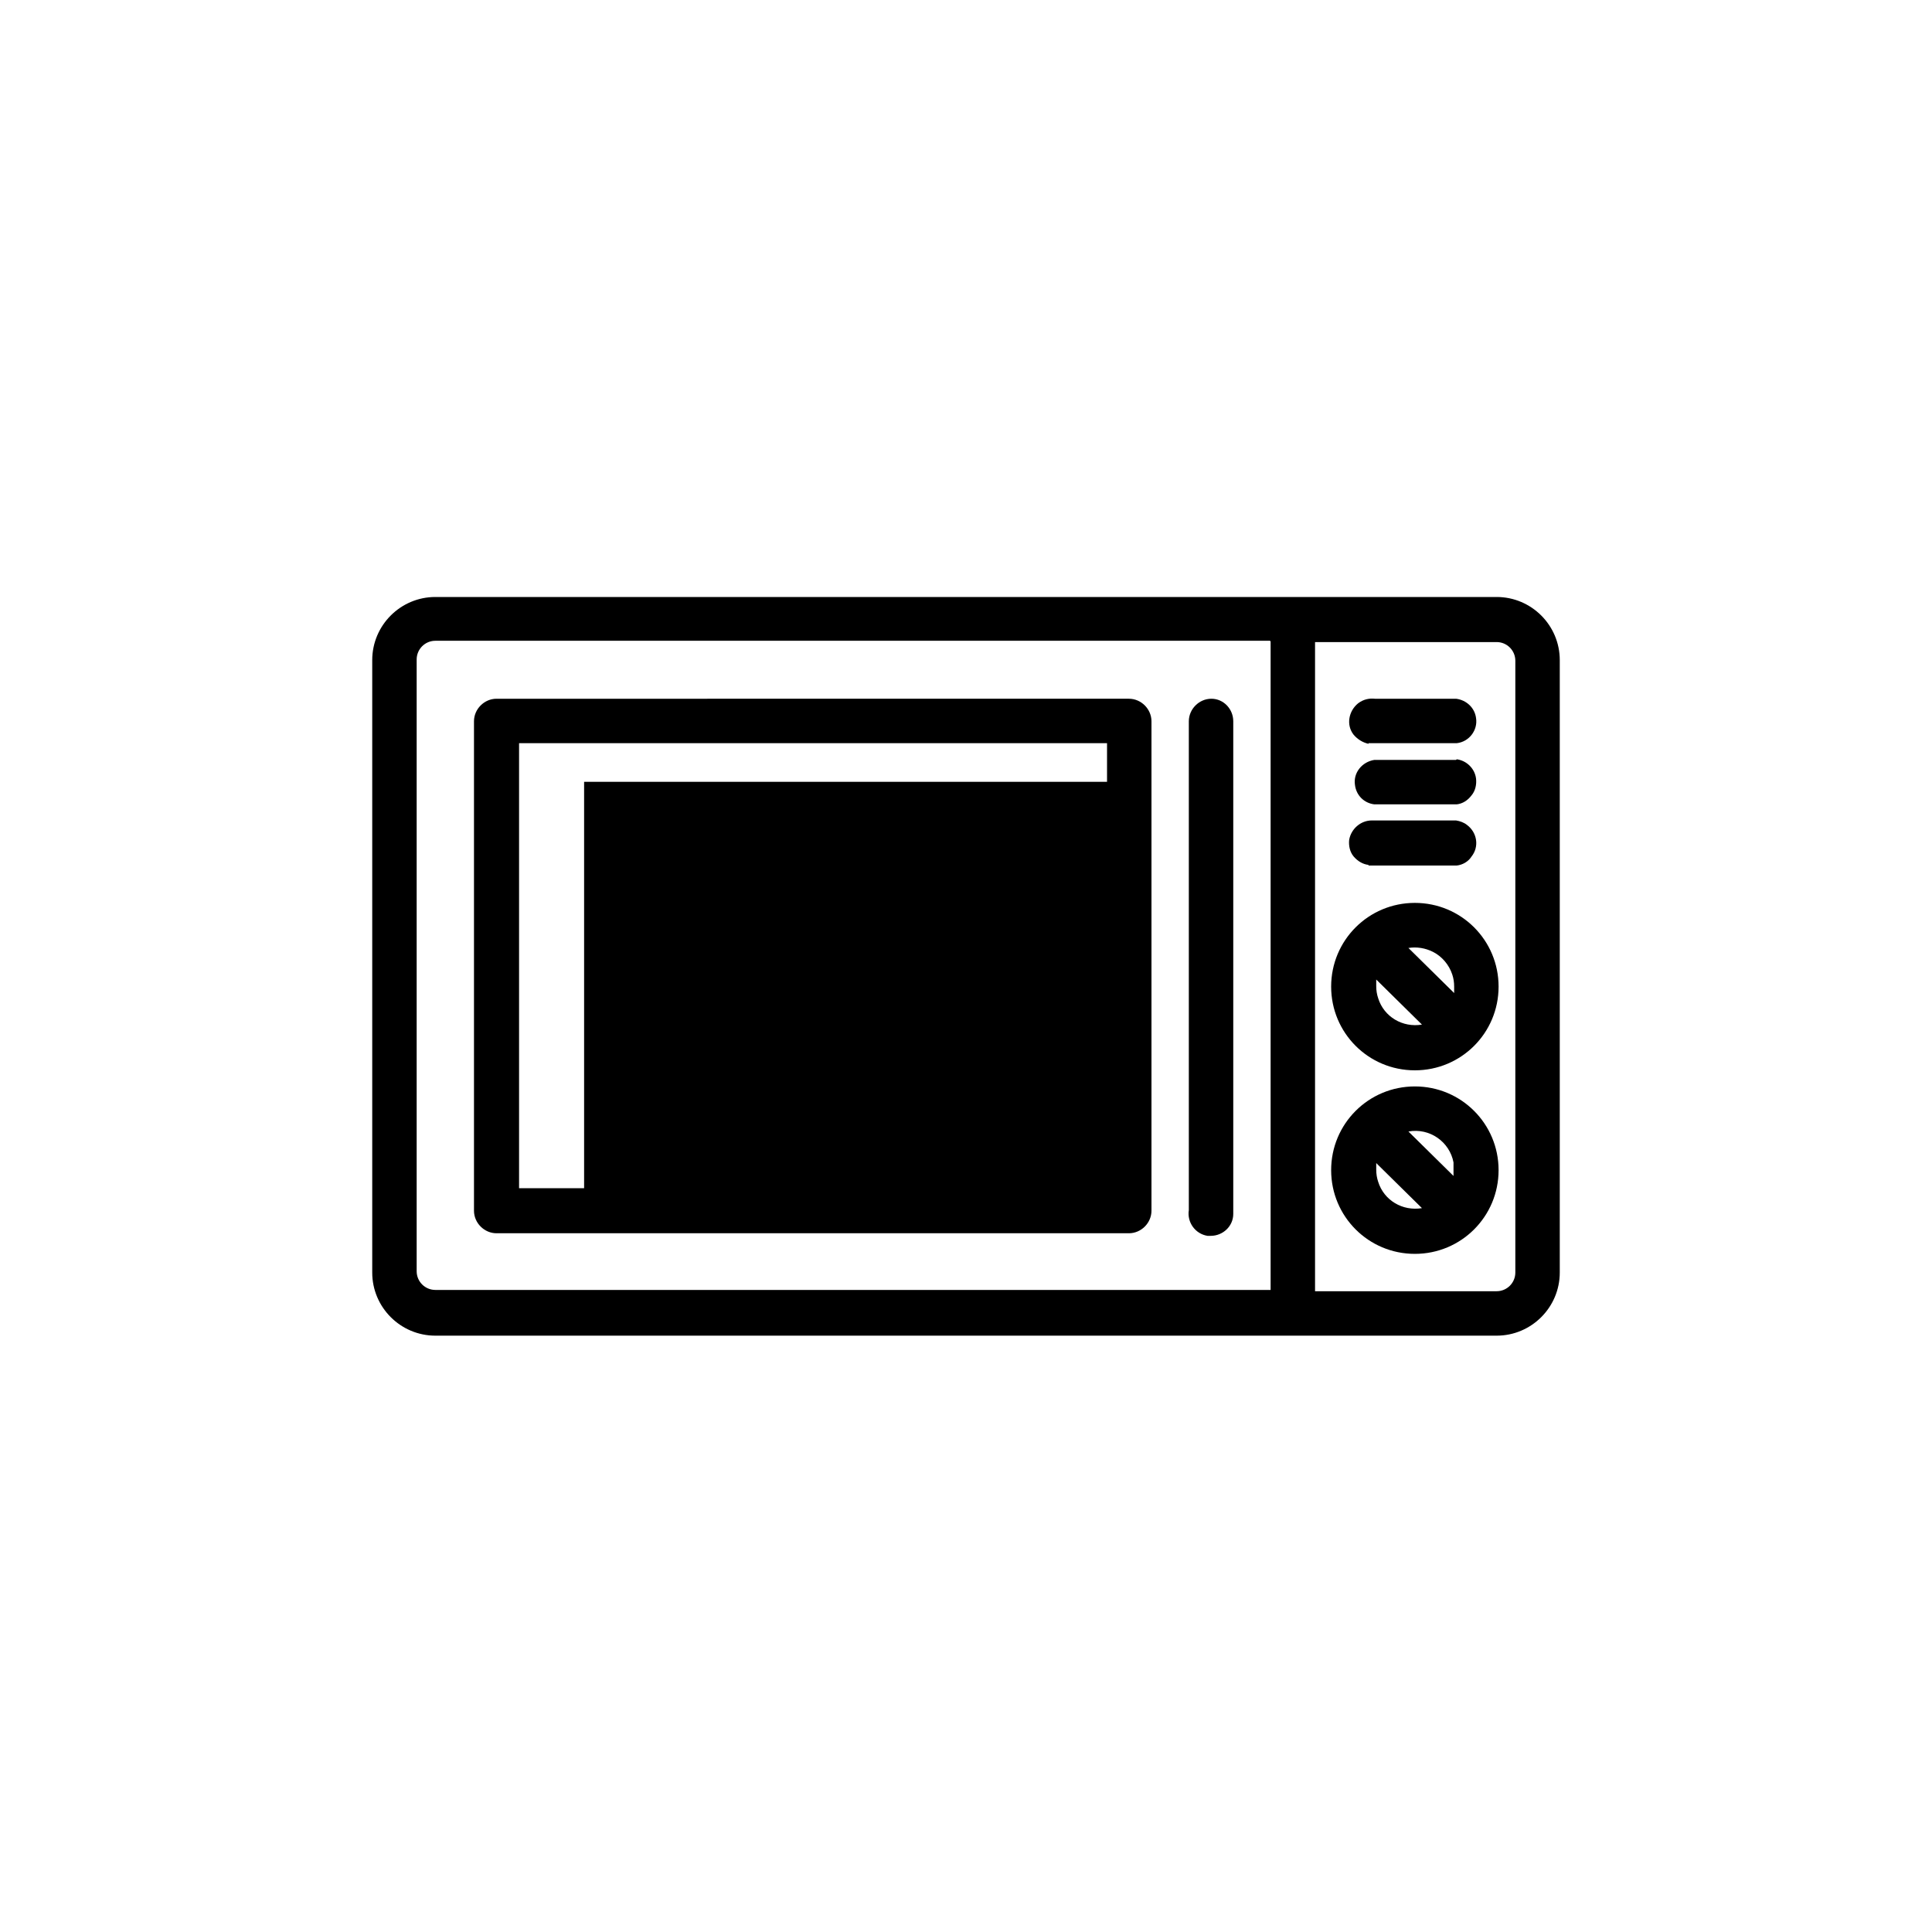
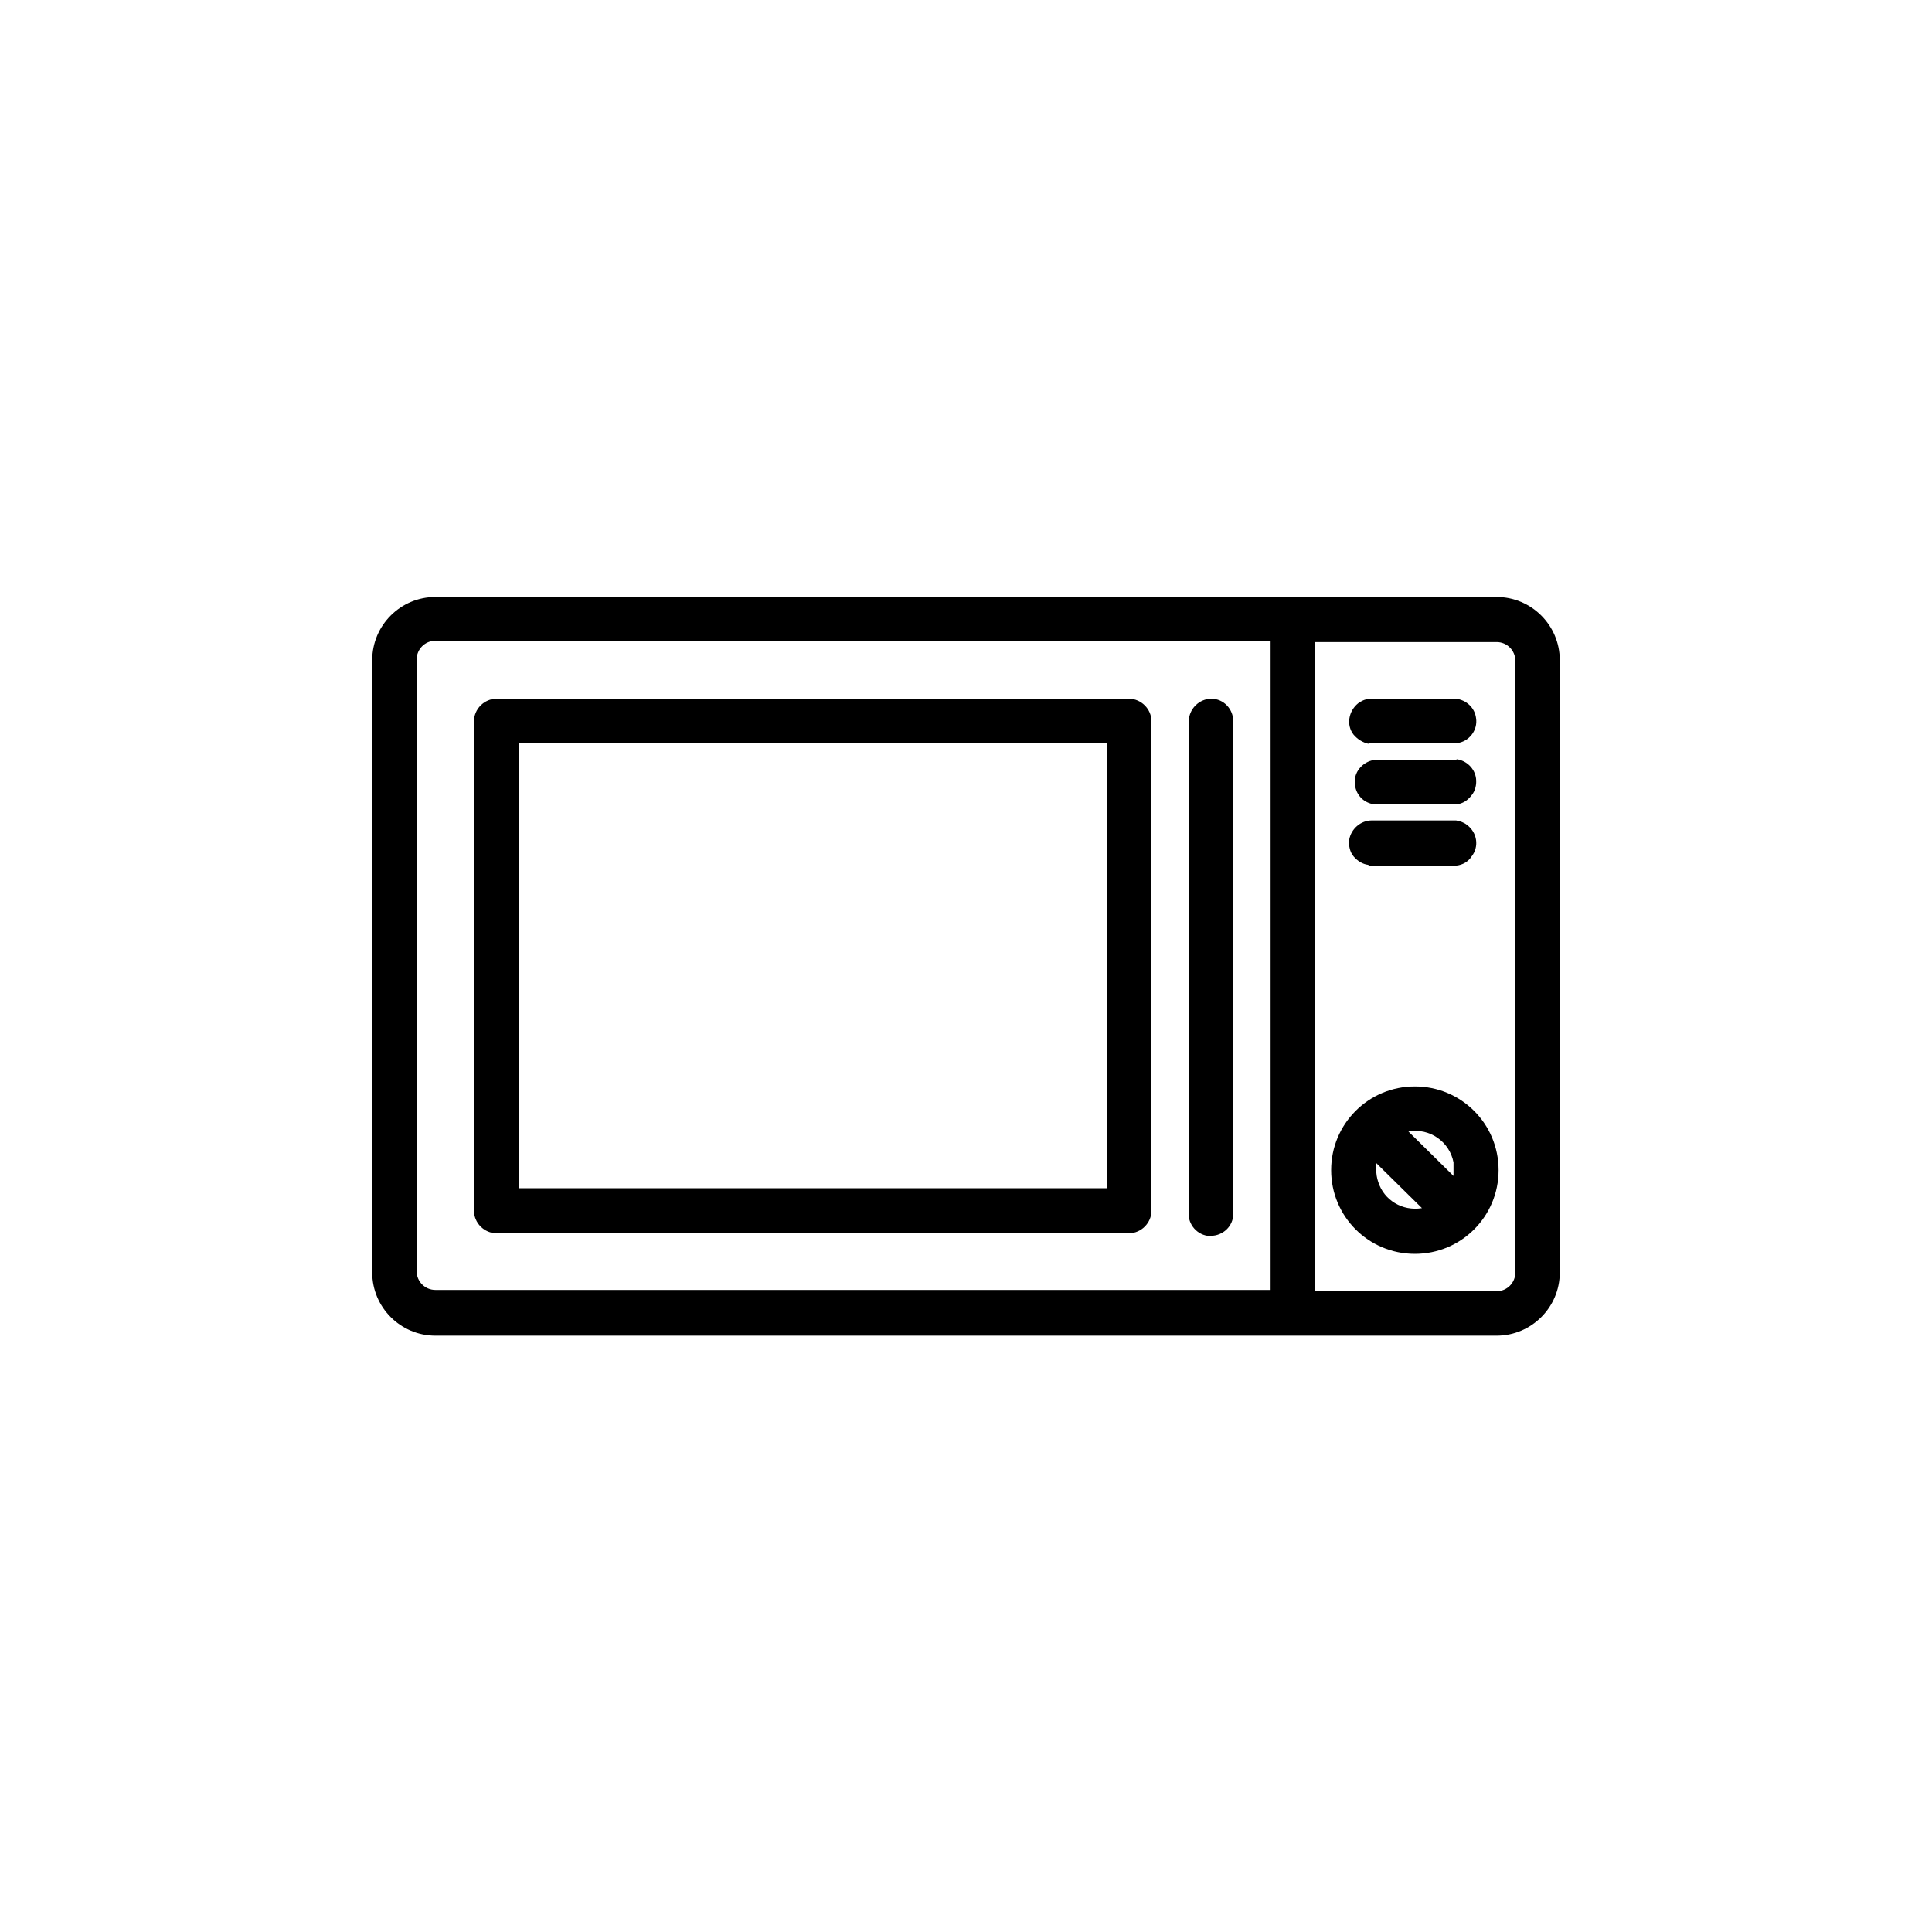
<svg xmlns="http://www.w3.org/2000/svg" id="Capa_1" data-name="Capa 1" viewBox="0 0 30 30">
-   <rect id="color2" x="9.07" y="12.14" width="8.13" height="6.91" fill="currentColor" stroke-width="0" />
  <g id="color1">
    <path id="Path_4683" data-name="Path 4683" d="M23.24,9.27H6.76c-.54,0-.98.44-.98.98v9.51c0,.54.44.98.98.98h16.48c.54,0,.98-.44.98-.98v-9.51c0-.54-.44-.98-.98-.98ZM23.53,10.25v9.51c0,.16-.13.29-.29.29h-2.82v-10.08h2.82c.16,0,.29.13.29.29h0ZM19.73,9.96v10.07H6.76c-.16,0-.29-.13-.29-.29v-9.5c0-.16.13-.29.29-.29h12.96Z" fill="currentColor" stroke-width="0" />
    <path id="Path_4684" data-name="Path 4684" d="M18.75,19.19h.05c.19,0,.35-.15.35-.34,0-.02,0-.03,0-.05v-7.6c0-.19-.15-.35-.34-.35h0c-.19,0-.35.16-.35.35v7.59c-.03.19.1.37.29.4,0,0,0,0,0,0h0Z" fill="currentColor" stroke-width="0" />
    <path id="Path_4685" data-name="Path 4685" d="M7.71,19.15h9.82c.19,0,.35-.16.35-.35v-7.6c0-.19-.16-.35-.35-.35H7.71c-.19,0-.35.16-.35.35v7.6c0,.19.16.35.35.35ZM17.19,11.54v6.91h-9.13v-6.91h9.13Z" fill="currentColor" stroke-width="0" />
    <path id="Path_4686" data-name="Path 4686" d="M21.97,16.87c-.72,0-1.3.58-1.3,1.3s.58,1.3,1.3,1.3,1.3-.58,1.3-1.3h0c0-.72-.58-1.3-1.3-1.3ZM21.87,17.57c.33-.06.64.16.7.48,0,.04,0,.07,0,.11h0s0,.07,0,.1l-.7-.69ZM22.08,18.76c-.3.05-.59-.12-.68-.41-.02-.06-.03-.12-.03-.19h0s0-.07,0-.1l.7.69Z" fill="currentColor" stroke-width="0" />
-     <path id="Path_4687" data-name="Path 4687" d="M21.97,14.02c-.72,0-1.3.58-1.3,1.3s.58,1.3,1.3,1.3,1.3-.58,1.3-1.3h0c0-.72-.58-1.3-1.3-1.3ZM21.87,14.72c.13-.02.26,0,.38.06.14.07.25.2.3.35.02.06.03.12.03.19h0s0,.07,0,.1l-.7-.69ZM22.08,15.91c-.3.05-.59-.12-.68-.41-.02-.06-.03-.12-.03-.19h0s0-.07,0-.1l.7.69Z" fill="currentColor" stroke-width="0" />
    <path id="Path_4688" data-name="Path 4688" d="M21.25,13.44s.03,0,.05,0c.02,0,.03,0,.05,0h1.27c.09-.01.18-.06.23-.14.12-.15.09-.37-.07-.49-.05-.04-.11-.06-.17-.07h-1.26s-.03,0-.05,0c-.17,0-.32.13-.35.3-.01.09.01.19.07.26.06.07.14.12.23.13Z" fill="currentColor" stroke-width="0" />
    <path id="Path_4689" data-name="Path 4689" d="M22.61,11.8h-1.27c-.19.03-.33.2-.3.39.02.16.14.28.3.3h1.28c.09-.01.17-.06.23-.14.06-.07.08-.17.07-.26-.02-.16-.15-.28-.3-.3Z" fill="currentColor" stroke-width="0" />
    <path id="Path_4690" data-name="Path 4690" d="M21.25,11.54s.03,0,.05,0c.01,0,.03,0,.05,0h1.27c.19-.02.33-.2.3-.39-.02-.16-.15-.28-.31-.3h-1.26c-.09-.01-.18.01-.26.07-.15.12-.19.34-.07.49.06.07.14.12.23.14Z" fill="currentColor" stroke-width="0" />
  </g>
</svg>